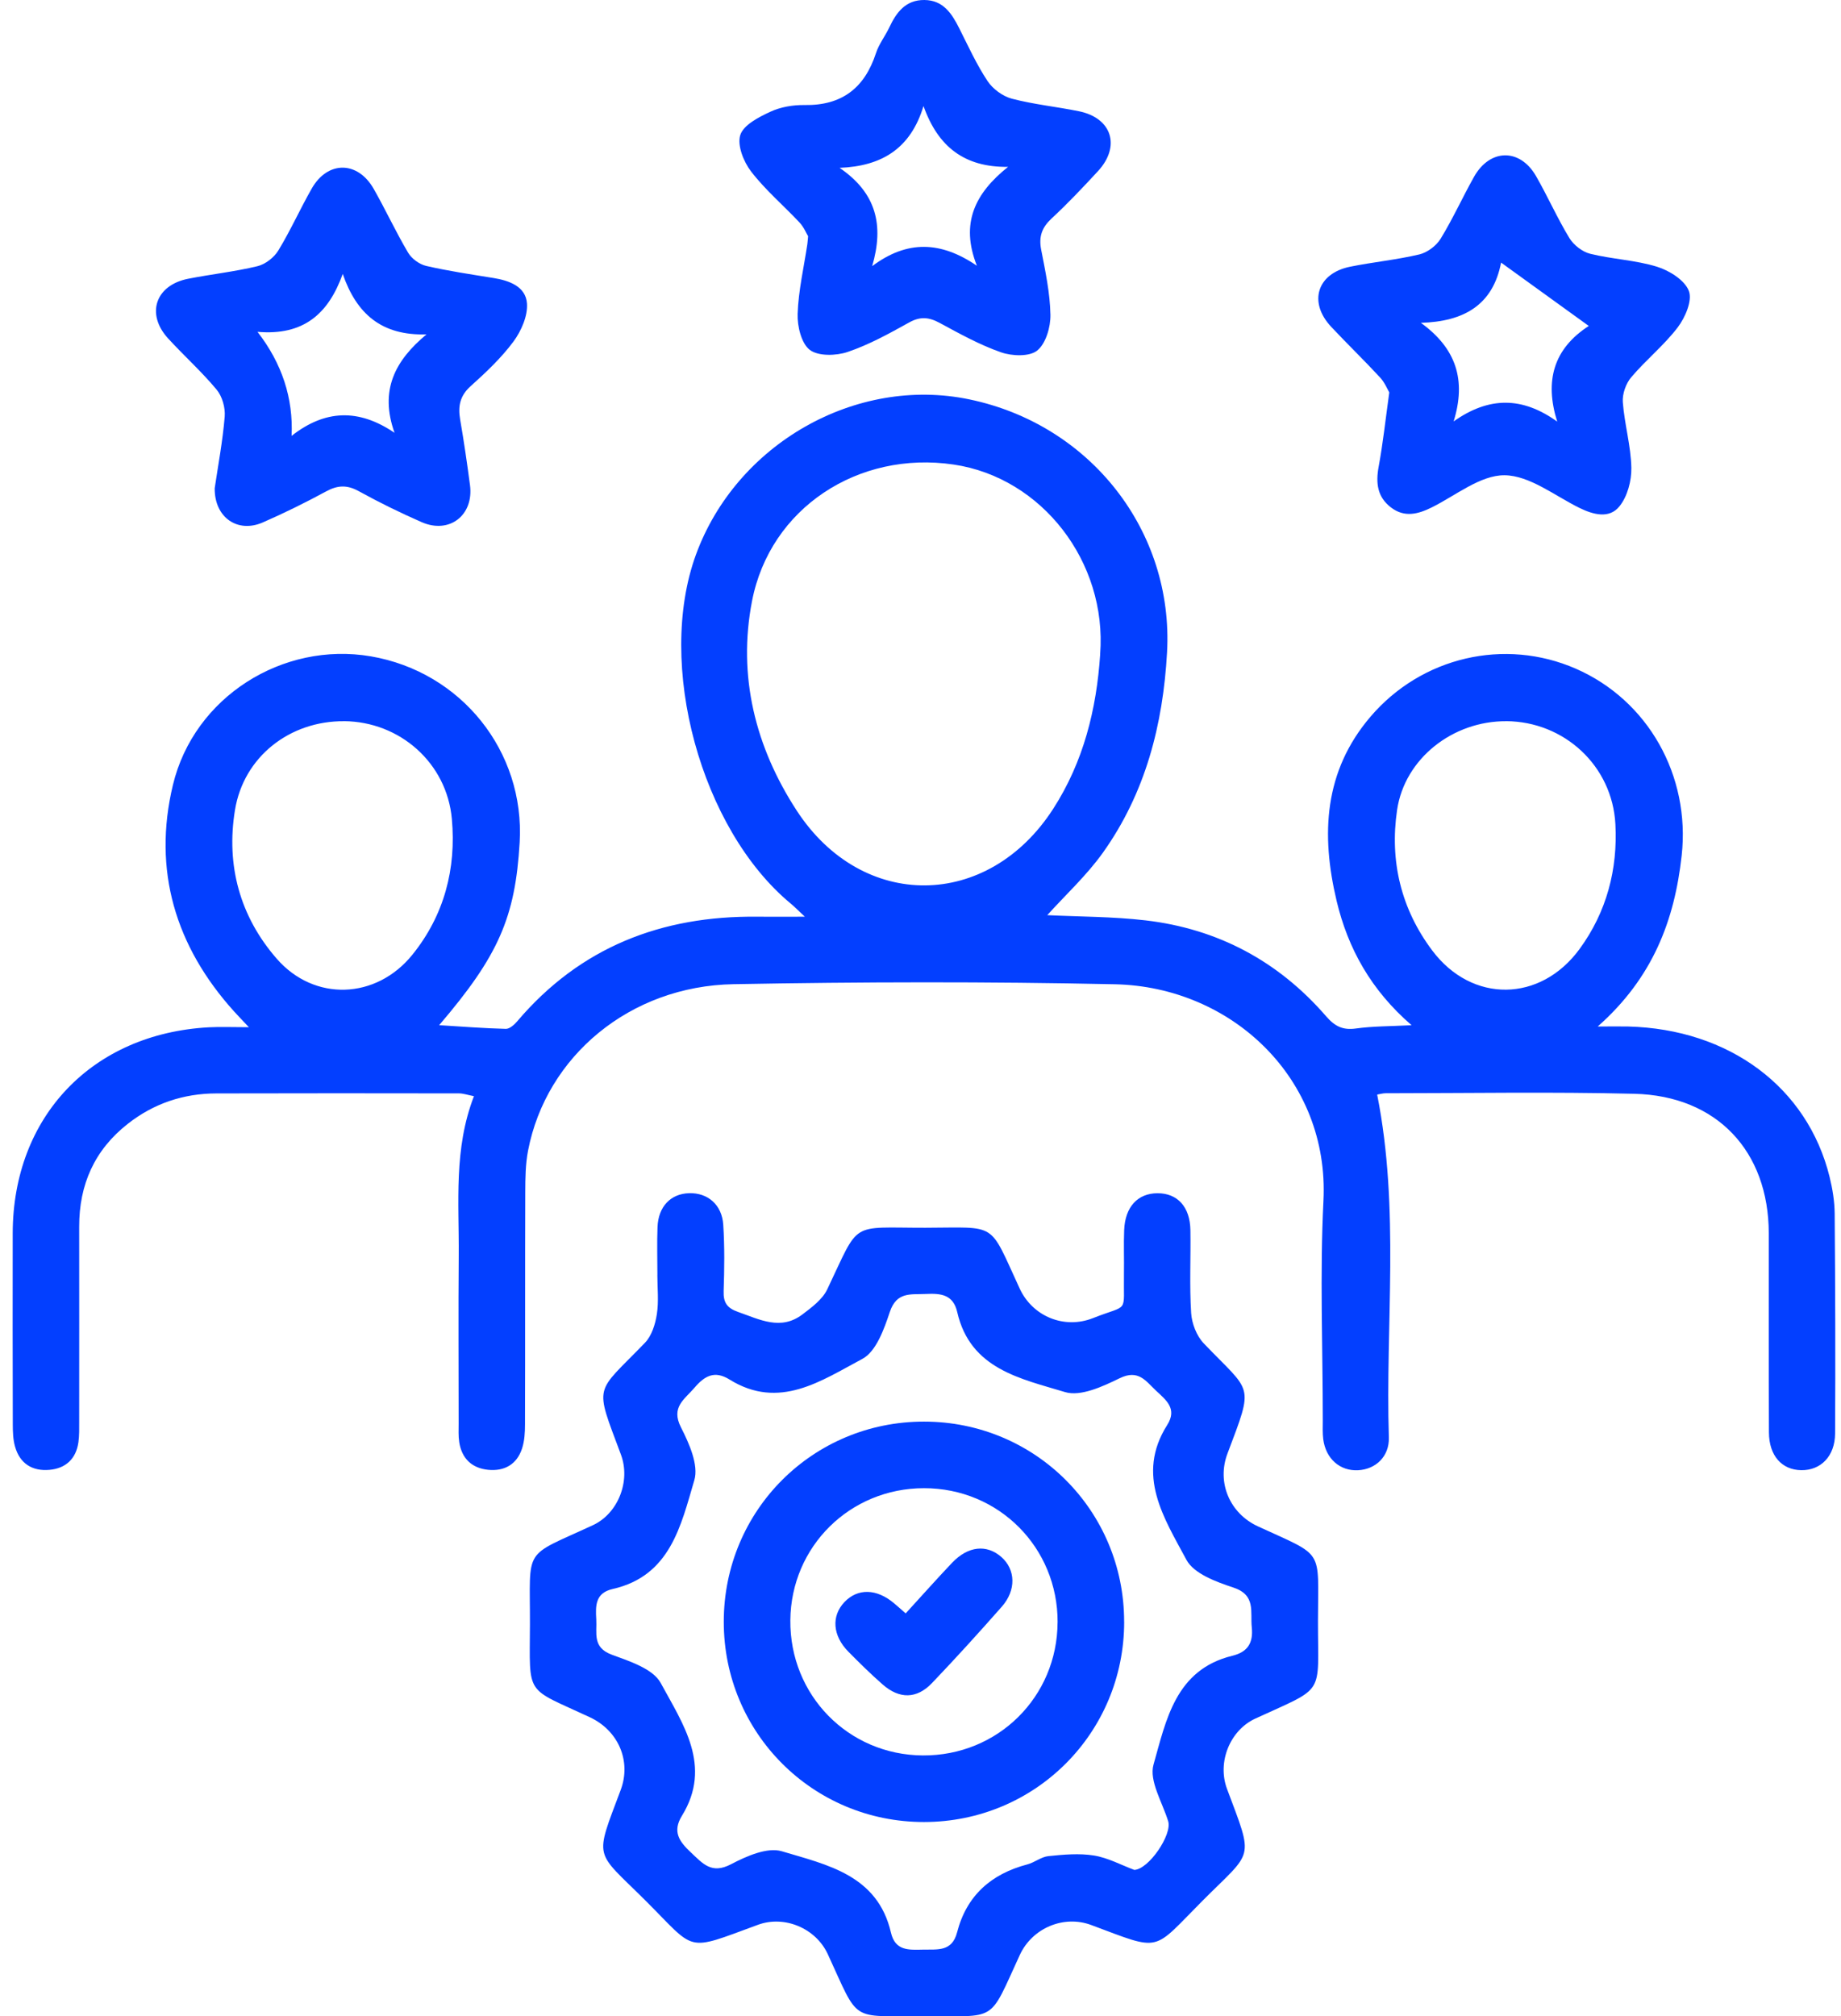
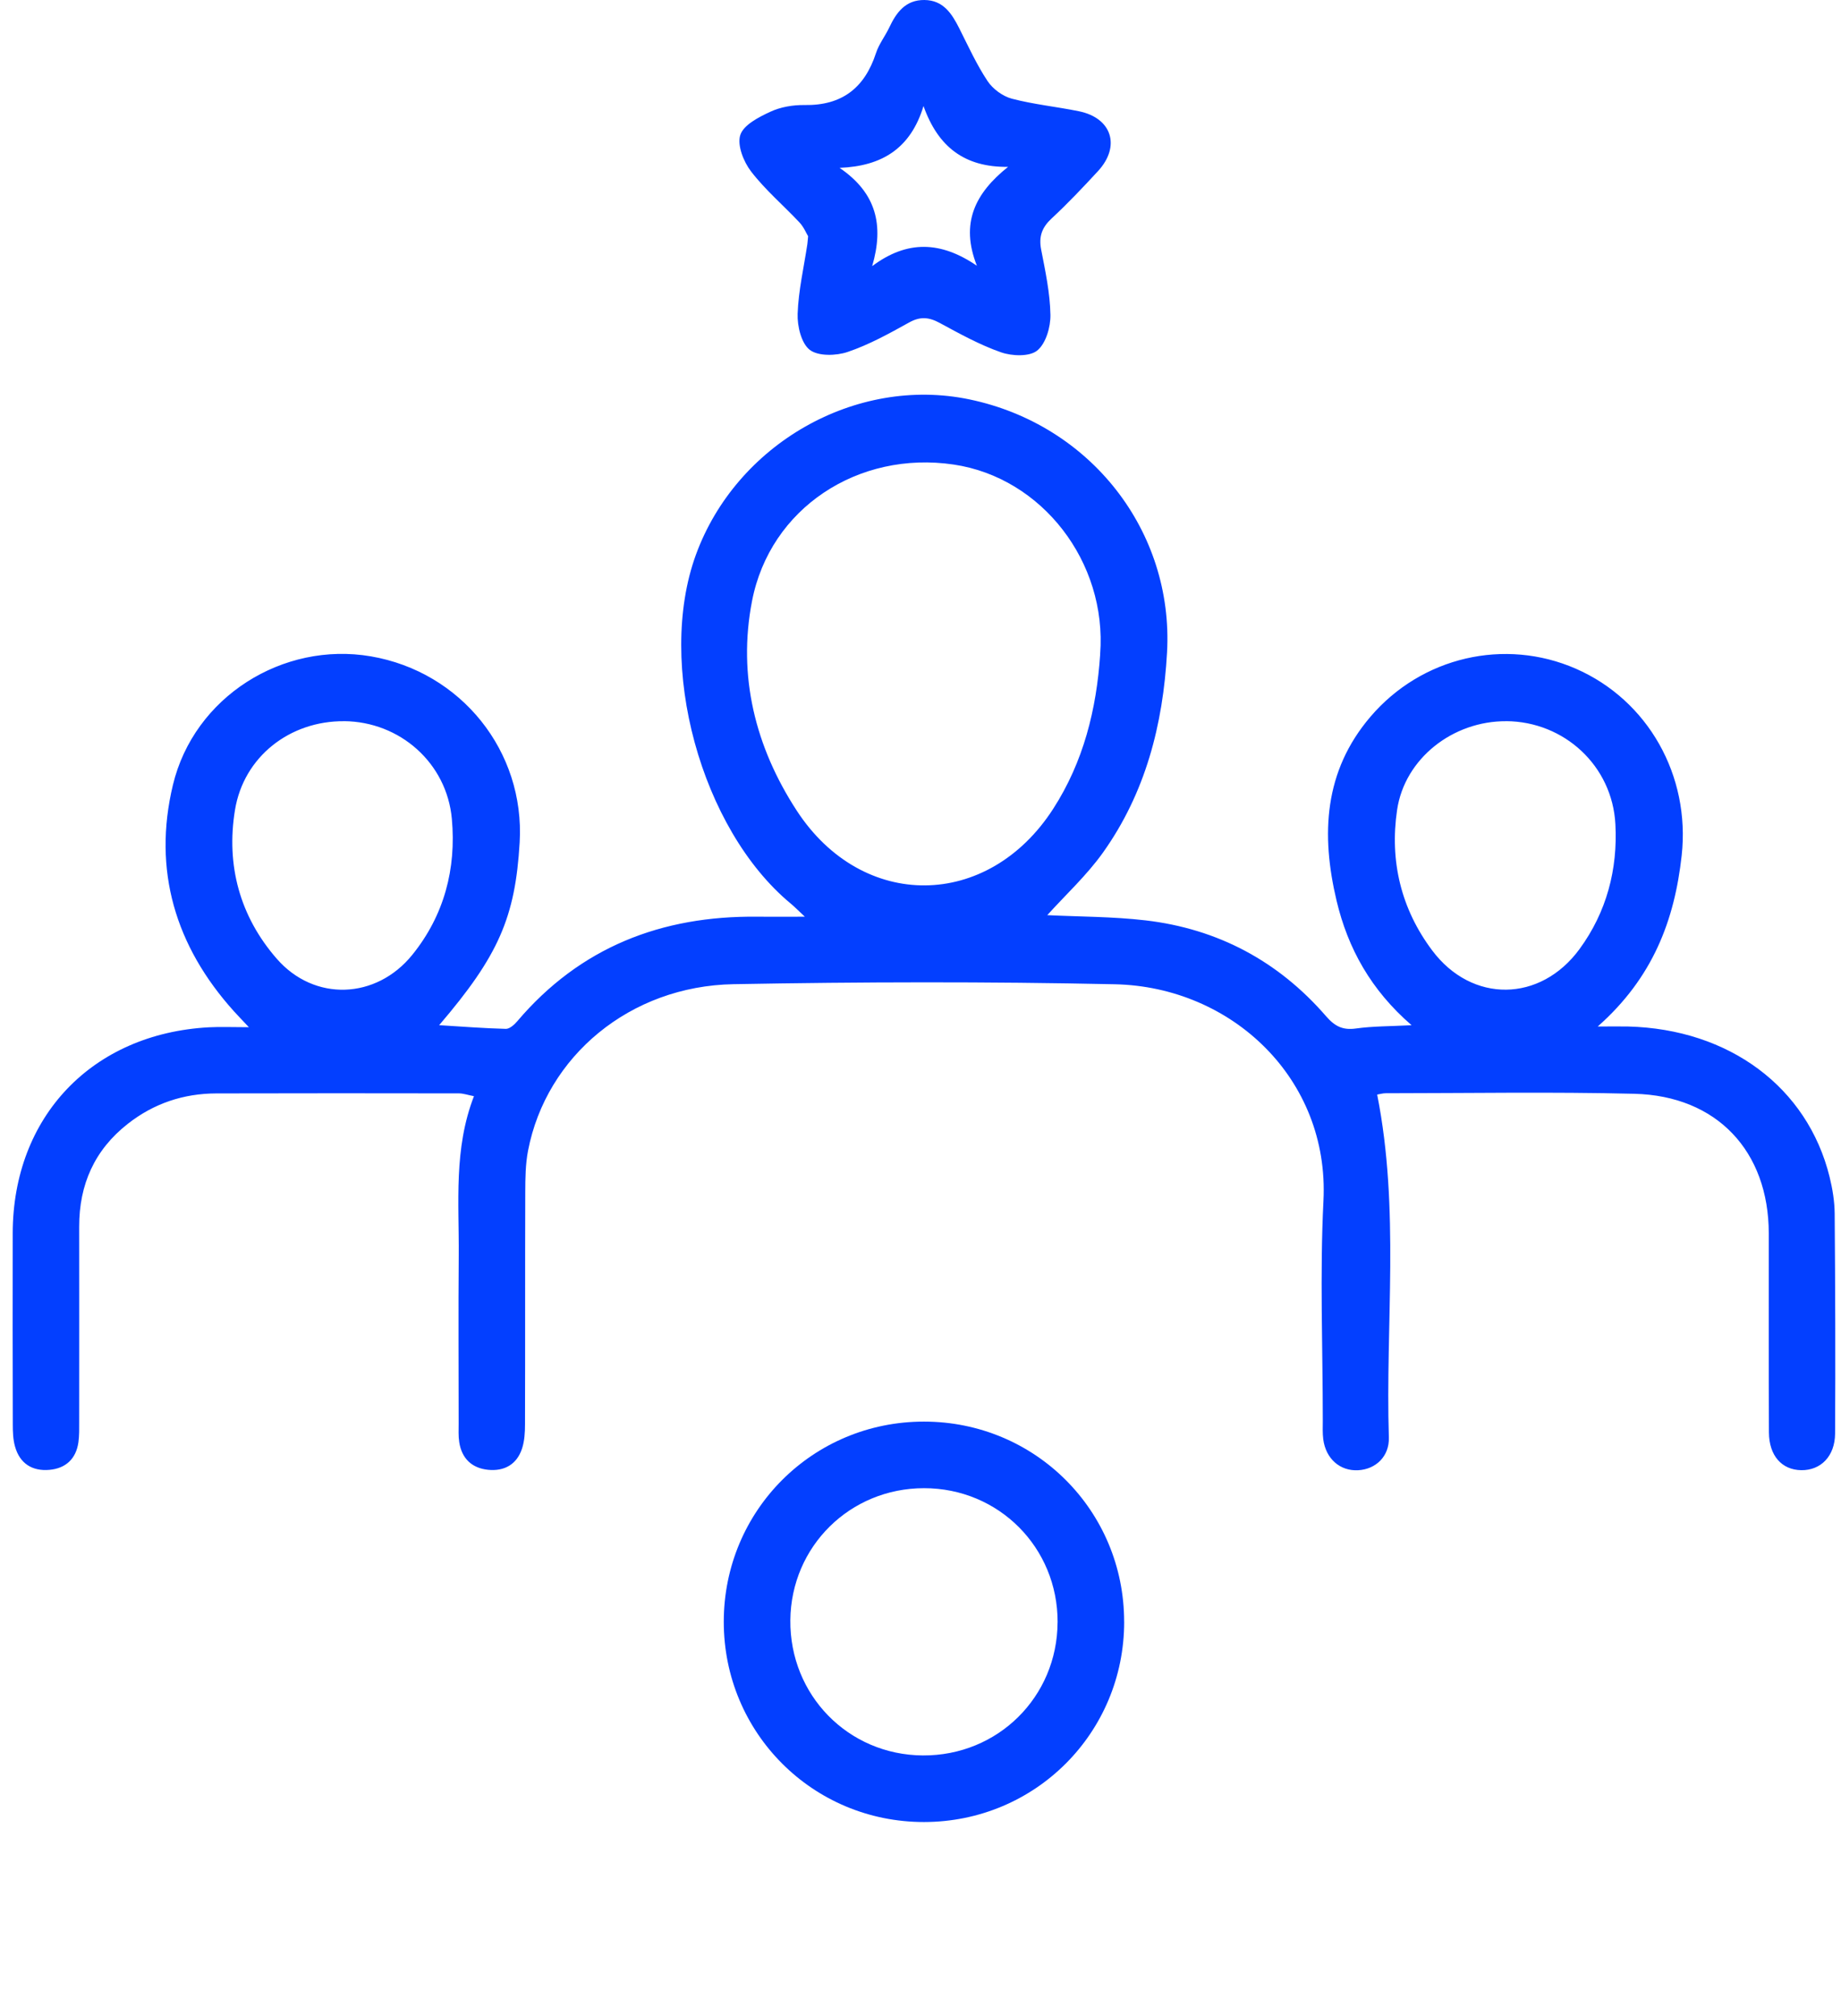
<svg xmlns="http://www.w3.org/2000/svg" width="137" height="150" viewBox="0 0 137 150" fill="none">
  <g clip-path="url(#clip0_123_3411)">
    <path d="M102.486 81.448C104.18 90 103.091 98.5 103.353 106.948C103.396 108.361 102.372 109.312 101.075 109.383C99.724 109.46 98.659 108.534 98.471 107.077C98.412 106.62 98.437 106.154 98.437 105.691C98.437 100.238 98.214 94.775 98.486 89.336C98.94 80.265 91.671 73.417 82.971 73.228C73.511 73.025 64.041 73.049 54.582 73.222C46.887 73.361 40.653 78.571 39.295 85.608C39.103 86.608 39.091 87.654 39.088 88.676C39.069 94.435 39.088 100.198 39.069 105.957C39.069 106.565 39.035 107.204 38.847 107.775C38.458 108.954 37.529 109.472 36.325 109.352C35.116 109.231 34.362 108.512 34.174 107.293C34.103 106.839 34.131 106.37 34.131 105.907C34.131 101.741 34.103 97.574 34.137 93.407C34.168 89.466 33.751 85.481 35.27 81.555C34.798 81.463 34.474 81.346 34.15 81.346C28.131 81.336 22.113 81.333 16.097 81.349C13.653 81.355 11.44 82.096 9.514 83.608C7.035 85.549 5.887 88.133 5.893 91.259C5.9 96.096 5.893 100.929 5.893 105.765C5.893 106.278 5.906 106.799 5.835 107.306C5.659 108.54 4.887 109.247 3.68 109.355C2.406 109.469 1.474 108.889 1.119 107.623C0.967 107.089 0.952 106.506 0.952 105.948C0.94 101.216 0.937 96.484 0.946 91.75C0.961 83.083 6.853 76.898 15.551 76.429C16.412 76.383 17.279 76.423 18.52 76.423C17.983 75.849 17.69 75.549 17.409 75.238C13.045 70.395 11.35 64.734 12.866 58.407C14.437 51.843 21.051 47.713 27.591 48.83C34.325 49.981 39.069 55.907 38.671 62.676C38.344 68.256 37.097 71.108 32.68 76.272C34.396 76.376 36.017 76.506 37.643 76.546C37.921 76.552 38.27 76.241 38.483 75.991C43.168 70.469 49.233 68.12 56.356 68.201C57.424 68.213 58.495 68.201 59.893 68.201C59.396 67.738 59.137 67.469 58.85 67.231C52.156 61.691 48.813 49.429 51.785 41.278C54.798 33.015 63.696 27.957 72.134 29.713C81.159 31.59 87.347 39.528 86.847 48.531C86.548 53.926 85.236 59.003 82.072 63.441C80.869 65.126 79.31 66.562 77.933 68.086C80.288 68.204 82.788 68.188 85.254 68.475C90.628 69.105 95.134 71.512 98.68 75.605C99.329 76.352 99.915 76.657 100.903 76.519C102.159 76.343 103.44 76.358 105.045 76.275C102.023 73.66 100.307 70.568 99.461 67.006C98.295 62.086 98.517 57.383 101.986 53.321C105.798 48.861 111.977 47.441 117.267 49.75C122.637 52.096 125.801 57.701 125.143 63.657C124.612 68.457 123.008 72.738 118.896 76.37C119.927 76.37 120.541 76.358 121.153 76.37C128.683 76.562 134.504 80.892 136.15 87.555C136.369 88.448 136.523 89.38 136.529 90.296C136.572 95.747 136.591 101.201 136.56 106.651C136.551 108.349 135.486 109.401 134.041 109.38C132.597 109.358 131.646 108.306 131.637 106.571C131.612 101.633 131.631 96.694 131.625 91.756C131.616 85.648 127.767 81.528 121.622 81.376C115.452 81.225 109.279 81.333 103.106 81.336C102.909 81.336 102.711 81.398 102.495 81.432L102.486 81.448ZM81.869 48.663C82.393 41.815 77.538 35.534 70.971 34.562C63.875 33.512 57.307 37.793 55.964 44.713C54.881 50.287 56.208 55.58 59.288 60.306C64.174 67.802 73.523 67.694 78.372 60.179C80.628 56.682 81.6 52.775 81.872 48.667L81.869 48.663ZM112.091 53.657C108.106 53.633 104.532 56.441 103.967 60.253C103.403 64.062 104.261 67.626 106.582 70.716C109.541 74.657 114.634 74.583 117.545 70.605C119.56 67.852 120.39 64.679 120.211 61.321C119.983 56.966 116.393 53.682 112.091 53.654V53.657ZM25.603 53.657C21.572 53.627 18.134 56.293 17.486 60.265C16.816 64.37 17.844 68.173 20.591 71.324C23.384 74.534 27.995 74.364 30.687 71.031C33.057 68.096 33.961 64.639 33.625 60.923C33.248 56.762 29.755 53.688 25.603 53.654V53.657Z" fill="#033FFF" />
-     <path d="M48.921 94.84C48.921 93.657 48.884 92.472 48.93 91.293C48.989 89.765 49.909 88.812 51.282 88.772C52.662 88.731 53.727 89.626 53.822 91.123C53.927 92.762 53.906 94.413 53.85 96.055C53.822 96.913 54.103 97.321 54.936 97.611C56.538 98.17 58.103 99.015 59.72 97.787C60.412 97.262 61.202 96.676 61.557 95.932C64.029 90.753 63.162 91.352 68.865 91.343C74.301 91.333 73.547 90.824 75.884 95.873C76.841 97.938 79.193 98.913 81.338 98.065C84.057 96.988 83.591 97.812 83.64 94.756C83.659 93.676 83.612 92.596 83.656 91.519C83.723 89.79 84.665 88.778 86.14 88.775C87.622 88.775 88.557 89.784 88.585 91.519C88.618 93.574 88.51 95.636 88.64 97.685C88.689 98.463 89.044 99.383 89.572 99.938C93.168 103.704 93.344 102.843 91.344 108.142C90.532 110.29 91.507 112.589 93.609 113.559C98.628 115.87 98.081 115.133 98.078 120.614C98.072 126.235 98.689 125.435 93.421 127.858C91.529 128.728 90.566 131.102 91.31 133.093C93.319 138.466 93.282 137.608 89.504 141.398C85.68 145.231 86.517 145.201 81.205 143.219C79.152 142.454 76.813 143.447 75.89 145.447C73.529 150.559 74.304 149.988 68.723 149.988C63.186 149.988 63.98 150.54 61.6 145.386C60.711 143.46 58.381 142.475 56.399 143.204C50.899 145.222 51.878 145.219 47.973 141.339C44.23 137.617 44.227 138.41 46.19 133.17C46.995 131.018 46.014 128.75 43.896 127.762C39.026 125.488 39.421 126.275 39.436 120.852C39.455 115.003 38.847 115.914 44.122 113.472C45.983 112.611 46.946 110.204 46.208 108.222C44.214 102.864 44.248 103.787 48.001 99.895C48.501 99.376 48.767 98.512 48.881 97.769C49.029 96.815 48.918 95.821 48.918 94.843H48.924L48.921 94.84ZM84.399 139.12C85.489 139.083 87.236 136.491 86.933 135.503C86.501 134.093 85.498 132.491 85.841 131.281C86.779 127.972 87.477 124.219 91.702 123.188C92.816 122.917 93.276 122.262 93.152 121.074C93.032 119.904 93.477 118.67 91.773 118.108C90.498 117.688 88.841 117.077 88.291 116.052C86.64 112.963 84.495 109.747 86.856 106.022C87.625 104.809 86.782 104.17 86.026 103.463C85.263 102.747 84.72 101.858 83.325 102.537C82.072 103.148 80.421 103.92 79.263 103.571C75.97 102.571 72.202 101.867 71.233 97.617C70.933 96.305 70.01 96.216 68.899 96.269C67.785 96.324 66.727 96.08 66.217 97.608C65.791 98.886 65.199 100.556 64.174 101.099C61.134 102.713 57.992 104.935 54.291 102.636C53.174 101.941 52.433 102.364 51.68 103.247C50.943 104.114 49.906 104.685 50.677 106.197C51.285 107.392 52.001 108.994 51.671 110.117C50.674 113.485 49.887 117.247 45.594 118.219C44.301 118.512 44.31 119.457 44.372 120.475C44.433 121.497 44.063 122.568 45.529 123.108C46.85 123.593 48.594 124.154 49.168 125.213C50.804 128.238 53.032 131.38 50.748 135.089C50.02 136.275 50.544 137.006 51.418 137.824C52.304 138.651 52.949 139.46 54.406 138.694C55.544 138.096 57.1 137.41 58.177 137.731C61.541 138.738 65.31 139.497 66.301 143.784C66.618 145.154 67.628 145.071 68.689 145.049C69.763 145.025 70.847 145.225 71.223 143.762C71.927 141.034 73.751 139.42 76.449 138.71C76.989 138.568 77.48 138.148 78.017 138.093C79.143 137.978 80.31 137.87 81.415 138.049C82.458 138.219 83.442 138.759 84.399 139.114V139.12Z" fill="#033FFF" />
    <path d="M60.132 17.568C60.005 17.361 59.817 16.895 59.496 16.552C58.301 15.278 56.95 14.133 55.891 12.756C55.335 12.034 54.848 10.806 55.088 10.049C55.326 9.299 56.456 8.716 57.317 8.318C58.082 7.96 59.014 7.802 59.869 7.815C62.65 7.861 64.341 6.546 65.187 3.951C65.406 3.278 65.872 2.688 66.178 2.04C66.709 0.91 67.403 -0.015 68.795 -5.39935e-05C70.19 0.015 70.829 1.006 71.382 2.102C72.051 3.429 72.672 4.799 73.49 6.031C73.882 6.62 74.619 7.164 75.301 7.343C76.934 7.772 78.632 7.938 80.292 8.278C82.743 8.778 83.412 10.883 81.709 12.731C80.595 13.938 79.462 15.136 78.258 16.253C77.539 16.92 77.292 17.593 77.477 18.559C77.789 20.17 78.141 21.799 78.169 23.429C78.184 24.34 77.826 25.565 77.181 26.083C76.604 26.546 75.311 26.497 74.496 26.213C72.909 25.66 71.409 24.827 69.922 24.022C69.122 23.59 68.474 23.534 67.65 23.994C66.172 24.815 64.669 25.648 63.079 26.185C62.221 26.475 60.894 26.512 60.261 26.031C59.629 25.546 59.326 24.265 59.357 23.349C59.416 21.617 59.82 19.895 60.079 18.17C60.095 18.068 60.098 17.966 60.138 17.565L60.132 17.568ZM75.017 12.414C71.764 12.457 69.795 10.91 68.724 7.889C67.764 11.046 65.635 12.364 62.477 12.488C65.218 14.352 65.795 16.762 64.903 19.802C67.514 17.846 70.014 17.941 72.697 19.772C71.44 16.599 72.57 14.367 75.017 12.414Z" fill="#033FFF" />
-     <path d="M15.977 36.324C16.224 34.654 16.57 32.833 16.721 30.997C16.776 30.34 16.539 29.491 16.122 28.991C15.008 27.651 13.699 26.475 12.517 25.188C10.841 23.364 11.563 21.216 14.008 20.738C15.721 20.401 17.465 20.213 19.156 19.805C19.742 19.664 20.394 19.16 20.712 18.636C21.619 17.148 22.332 15.546 23.196 14.031C24.381 11.947 26.616 11.957 27.81 14.052C28.699 15.614 29.452 17.25 30.366 18.793C30.631 19.244 31.208 19.667 31.715 19.784C33.363 20.164 35.042 20.41 36.715 20.682C37.906 20.873 39.122 21.318 39.215 22.574C39.282 23.5 38.792 24.623 38.212 25.407C37.301 26.636 36.159 27.71 35.014 28.738C34.218 29.457 34.076 30.232 34.242 31.21C34.523 32.827 34.758 34.454 34.974 36.083C35.273 38.327 33.446 39.753 31.381 38.849C29.786 38.148 28.212 37.38 26.687 36.537C25.813 36.056 25.11 36.099 24.258 36.565C22.727 37.395 21.156 38.17 19.56 38.867C17.687 39.688 15.958 38.506 15.977 36.33V36.324ZM19.162 24.688C20.985 27.04 21.831 29.62 21.699 32.429C24.177 30.482 26.681 30.38 29.36 32.201C28.233 29.037 29.39 26.83 31.739 24.877C28.403 24.982 26.535 23.361 25.505 20.38C24.44 23.343 22.597 24.985 19.162 24.688Z" fill="#033FFF" />
-     <path d="M103.387 29.201C103.251 28.972 103.048 28.457 102.696 28.08C101.511 26.799 100.251 25.583 99.057 24.309C97.344 22.478 98.014 20.343 100.47 19.843C102.18 19.497 103.927 19.33 105.622 18.929C106.217 18.787 106.881 18.29 107.205 17.762C108.115 16.278 108.835 14.679 109.69 13.157C110.872 11.052 113.103 11.015 114.304 13.099C115.174 14.611 115.881 16.219 116.785 17.707C117.103 18.228 117.748 18.735 118.335 18.88C119.974 19.287 121.708 19.349 123.313 19.846C124.236 20.133 125.378 20.849 125.68 21.651C125.949 22.364 125.409 23.62 124.85 24.355C123.832 25.694 122.48 26.778 121.387 28.071C120.989 28.54 120.717 29.318 120.764 29.926C120.887 31.559 121.365 33.176 121.399 34.802C121.418 35.772 121.103 36.951 120.504 37.682C119.751 38.605 118.572 38.299 117.523 37.781C115.69 36.877 113.828 35.377 111.964 35.358C110.168 35.343 108.344 36.855 106.554 37.747C105.52 38.259 104.517 38.519 103.517 37.759C102.492 36.981 102.369 35.935 102.594 34.719C102.912 33.003 103.097 31.265 103.384 29.198L103.387 29.201ZM115.881 31.37C114.927 28.318 115.619 25.944 118.23 24.25C118.038 24.111 111.946 19.713 111.705 19.537C111.091 22.722 108.906 23.926 105.736 24.018C108.35 25.91 109.131 28.256 108.174 31.352C110.81 29.491 113.285 29.503 115.884 31.37H115.881Z" fill="#033FFF" />
    <path d="M83.657 120.657C83.657 128.929 77.033 135.552 68.758 135.556C60.49 135.559 53.86 128.932 53.86 120.66C53.86 112.386 60.481 105.765 68.755 105.765C77.03 105.765 83.657 112.389 83.654 120.657H83.657ZM78.703 120.701C78.725 115.139 74.323 110.716 68.762 110.719C63.255 110.719 58.867 115.052 58.814 120.54C58.762 126.117 63.126 130.568 68.675 130.602C74.246 130.636 78.678 126.256 78.7 120.701H78.703Z" fill="#033FFF" />
-     <path d="M67.397 120.034C68.564 118.759 69.684 117.497 70.848 116.272C72.039 115.018 73.419 114.877 74.518 115.839C75.579 116.772 75.635 118.306 74.549 119.537C72.854 121.46 71.132 123.358 69.36 125.213C68.221 126.407 66.937 126.42 65.684 125.324C64.799 124.549 63.956 123.719 63.129 122.88C61.956 121.691 61.854 120.231 62.839 119.194C63.829 118.151 65.237 118.185 66.536 119.284C66.808 119.512 67.07 119.747 67.397 120.034Z" fill="#033FFF" />
  </g>
  <defs>
    <clipPath id="clip0_123_3411">
      <rect width="135.633" height="150" fill="white" transform="translate(0.934)" />
    </clipPath>
  </defs>
</svg>